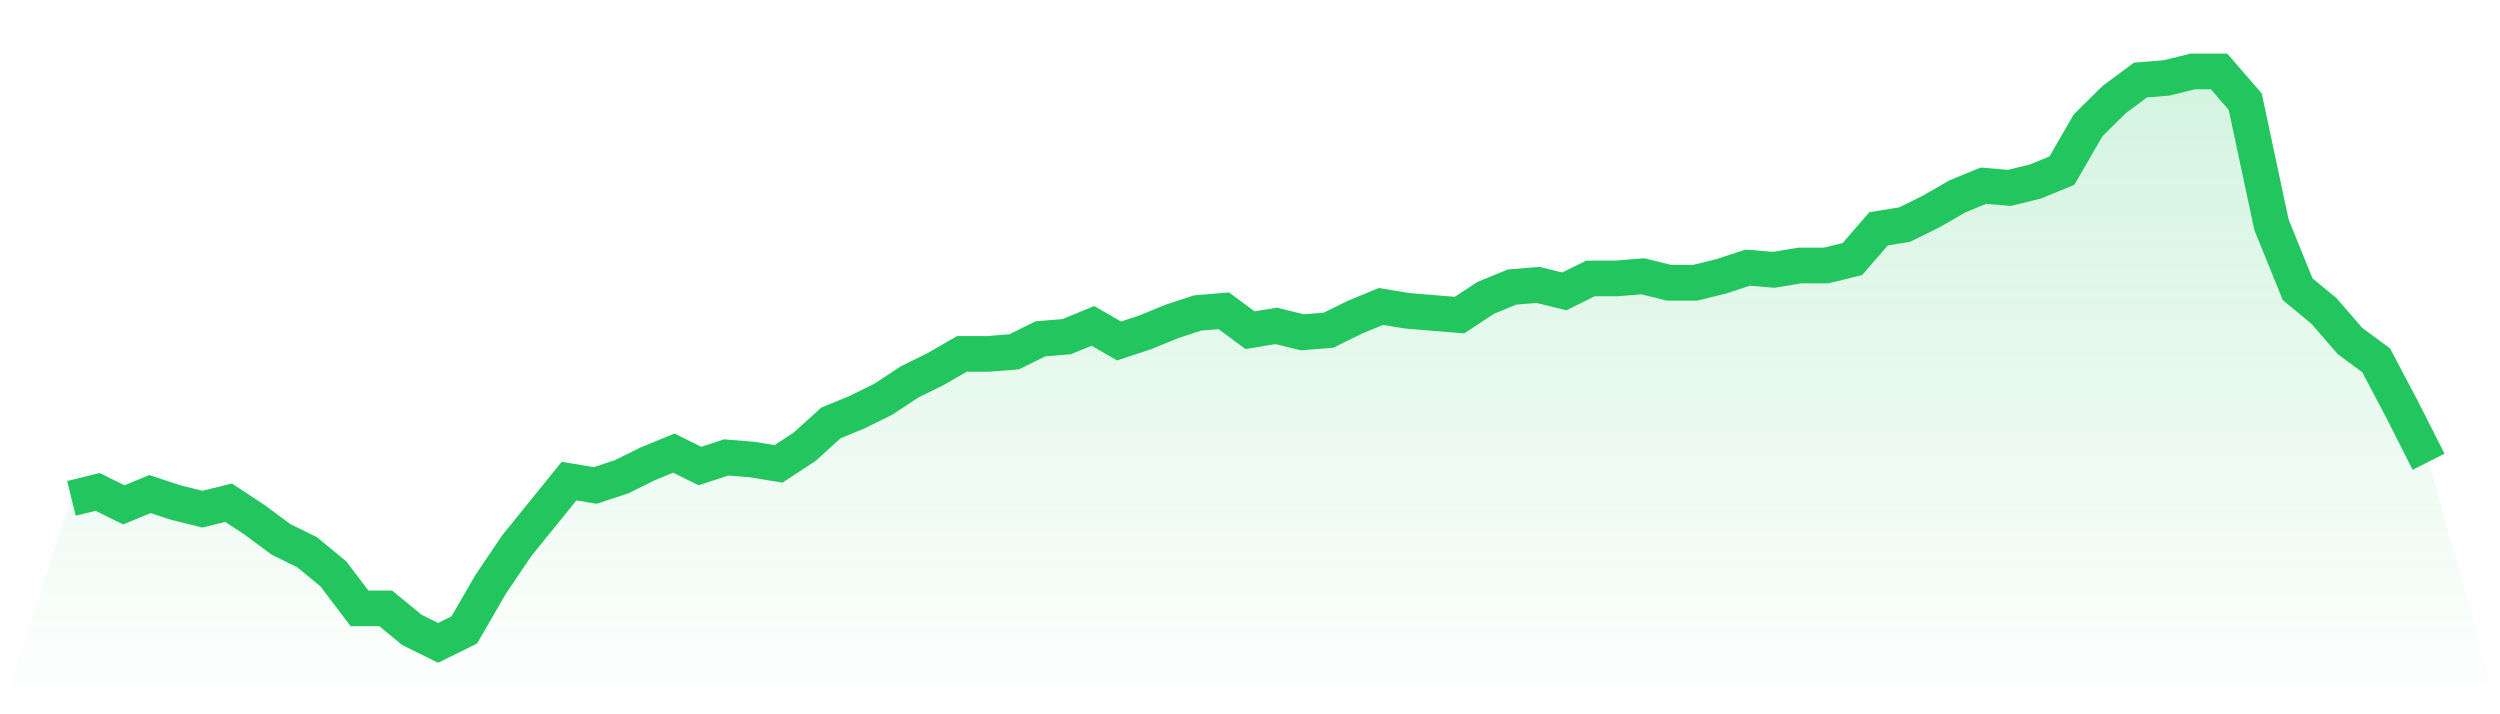
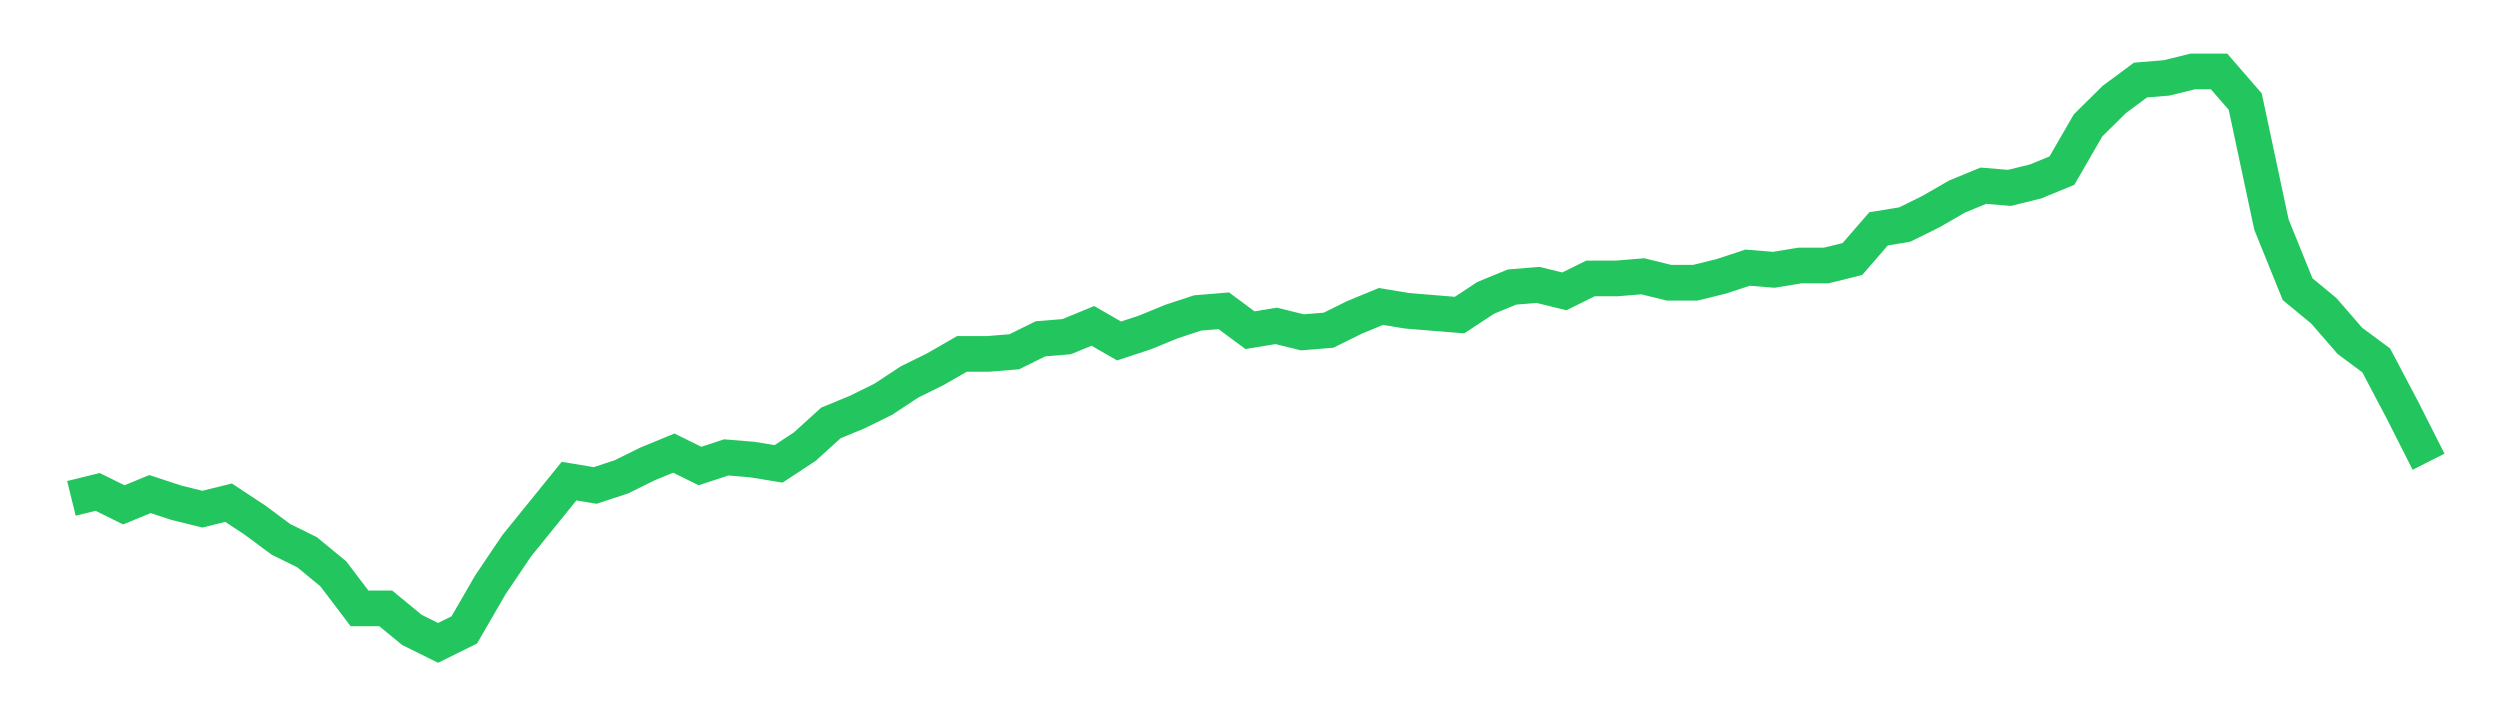
<svg xmlns="http://www.w3.org/2000/svg" viewBox="0 0 140 40">
  <defs>
    <linearGradient id="gradient" x1="0" x2="0" y1="0" y2="1">
      <stop offset="0%" stop-color="#22c55e" stop-opacity="0.2" />
      <stop offset="100%" stop-color="#22c55e" stop-opacity="0" />
    </linearGradient>
  </defs>
-   <path d="M4,27.909 L4,27.909 L5.467,27.547 L6.933,28.272 L8.4,27.668 L9.867,28.151 L11.333,28.513 L12.8,28.151 L14.267,29.117 L15.733,30.204 L17.2,30.928 L18.667,32.136 L20.133,34.068 L21.6,34.068 L23.067,35.275 L24.533,36 L26,35.275 L27.467,32.74 L28.933,30.566 L30.4,28.755 L31.867,26.943 L33.333,27.185 L34.8,26.702 L36.267,25.977 L37.733,25.374 L39.2,26.098 L40.667,25.615 L42.133,25.736 L43.6,25.977 L45.067,25.011 L46.533,23.683 L48,23.079 L49.467,22.355 L50.933,21.389 L52.4,20.664 L53.867,19.819 L55.333,19.819 L56.8,19.698 L58.267,18.974 L59.733,18.853 L61.2,18.249 L62.667,19.094 L64.133,18.611 L65.6,18.008 L67.067,17.525 L68.533,17.404 L70,18.491 L71.467,18.249 L72.933,18.611 L74.4,18.491 L75.867,17.766 L77.333,17.162 L78.8,17.404 L80.267,17.525 L81.733,17.645 L83.2,16.679 L84.667,16.075 L86.133,15.955 L87.6,16.317 L89.067,15.592 L90.533,15.592 L92,15.472 L93.467,15.834 L94.933,15.834 L96.4,15.472 L97.867,14.989 L99.333,15.109 L100.8,14.868 L102.267,14.868 L103.733,14.506 L105.2,12.815 L106.667,12.574 L108.133,11.849 L109.6,11.004 L111.067,10.4 L112.533,10.521 L114,10.158 L115.467,9.555 L116.933,7.019 L118.4,5.57 L119.867,4.483 L121.333,4.362 L122.8,4 L124.267,4 L125.733,5.691 L127.2,12.574 L128.667,16.196 L130.133,17.404 L131.6,19.094 L133.067,20.181 L134.533,22.958 L136,25.857 L140,40 L0,40 z" fill="url(#gradient)" />
  <path d="M4,27.909 L4,27.909 L5.467,27.547 L6.933,28.272 L8.4,27.668 L9.867,28.151 L11.333,28.513 L12.8,28.151 L14.267,29.117 L15.733,30.204 L17.2,30.928 L18.667,32.136 L20.133,34.068 L21.6,34.068 L23.067,35.275 L24.533,36 L26,35.275 L27.467,32.74 L28.933,30.566 L30.4,28.755 L31.867,26.943 L33.333,27.185 L34.8,26.702 L36.267,25.977 L37.733,25.374 L39.2,26.098 L40.667,25.615 L42.133,25.736 L43.6,25.977 L45.067,25.011 L46.533,23.683 L48,23.079 L49.467,22.355 L50.933,21.389 L52.4,20.664 L53.867,19.819 L55.333,19.819 L56.8,19.698 L58.267,18.974 L59.733,18.853 L61.2,18.249 L62.667,19.094 L64.133,18.611 L65.6,18.008 L67.067,17.525 L68.533,17.404 L70,18.491 L71.467,18.249 L72.933,18.611 L74.4,18.491 L75.867,17.766 L77.333,17.162 L78.8,17.404 L80.267,17.525 L81.733,17.645 L83.2,16.679 L84.667,16.075 L86.133,15.955 L87.6,16.317 L89.067,15.592 L90.533,15.592 L92,15.472 L93.467,15.834 L94.933,15.834 L96.4,15.472 L97.867,14.989 L99.333,15.109 L100.8,14.868 L102.267,14.868 L103.733,14.506 L105.2,12.815 L106.667,12.574 L108.133,11.849 L109.6,11.004 L111.067,10.4 L112.533,10.521 L114,10.158 L115.467,9.555 L116.933,7.019 L118.4,5.57 L119.867,4.483 L121.333,4.362 L122.8,4 L124.267,4 L125.733,5.691 L127.2,12.574 L128.667,16.196 L130.133,17.404 L131.6,19.094 L133.067,20.181 L134.533,22.958 L136,25.857" fill="none" stroke="#22c55e" stroke-width="2" />
</svg>